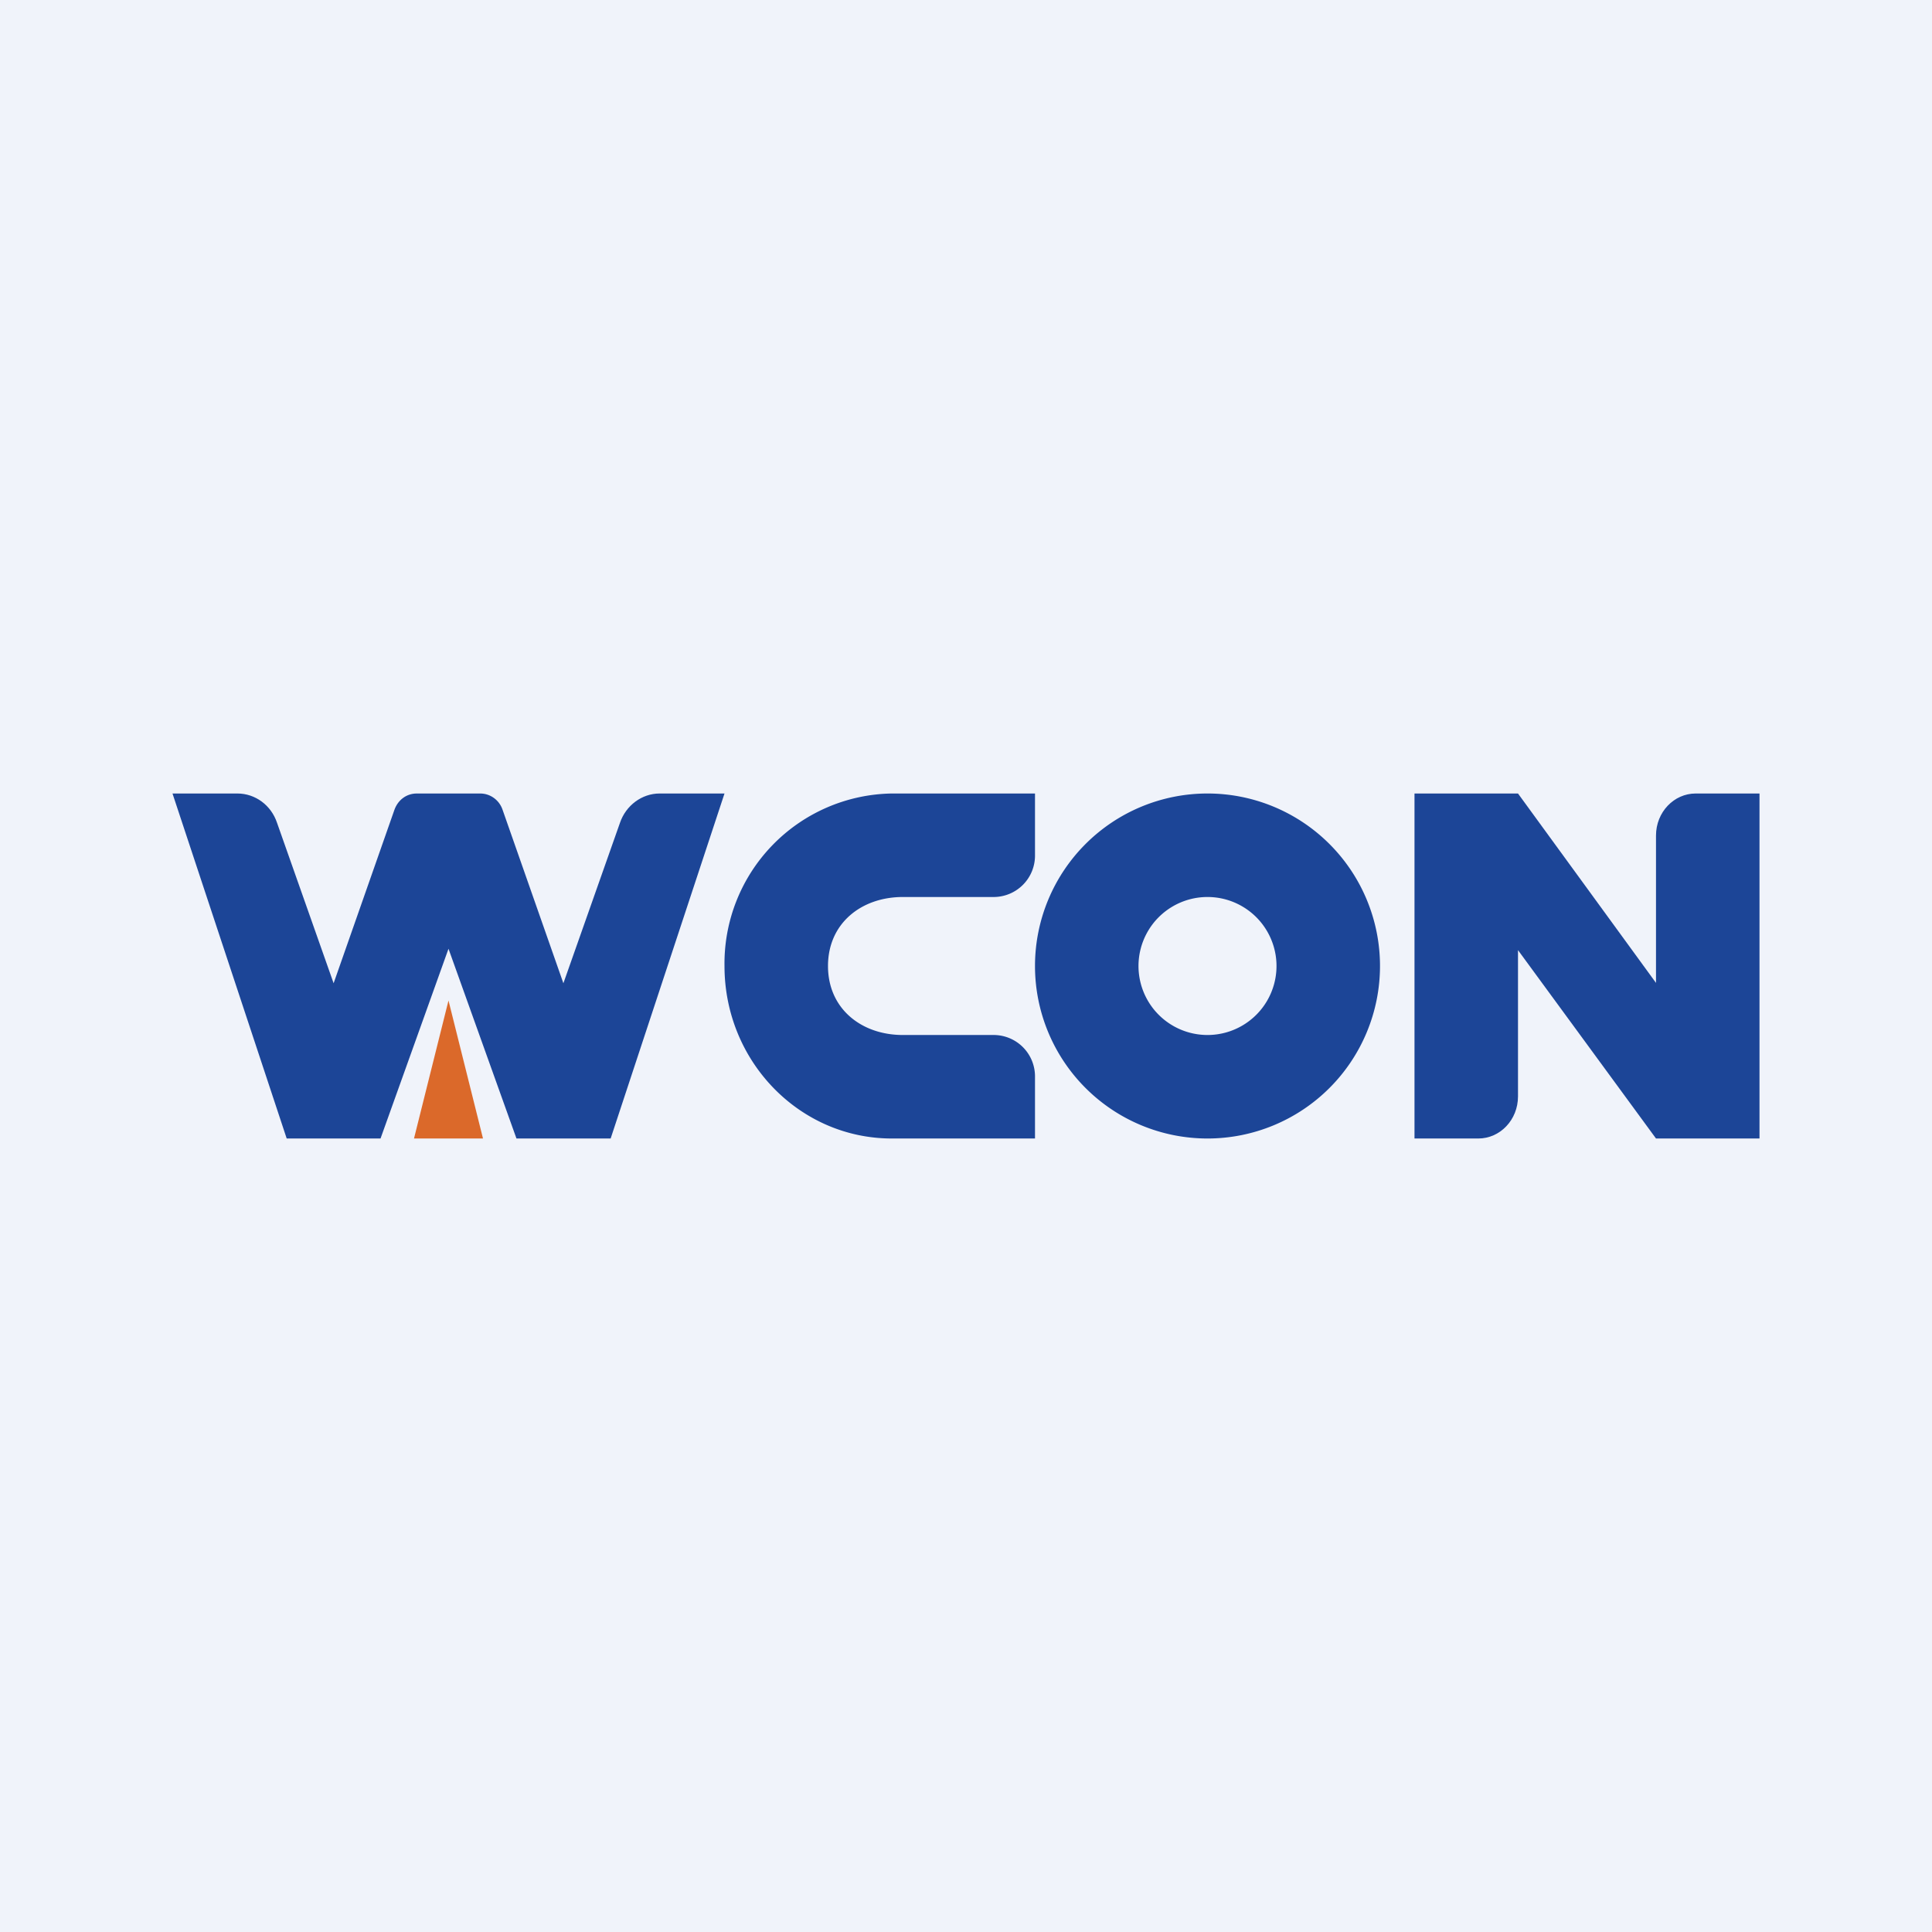
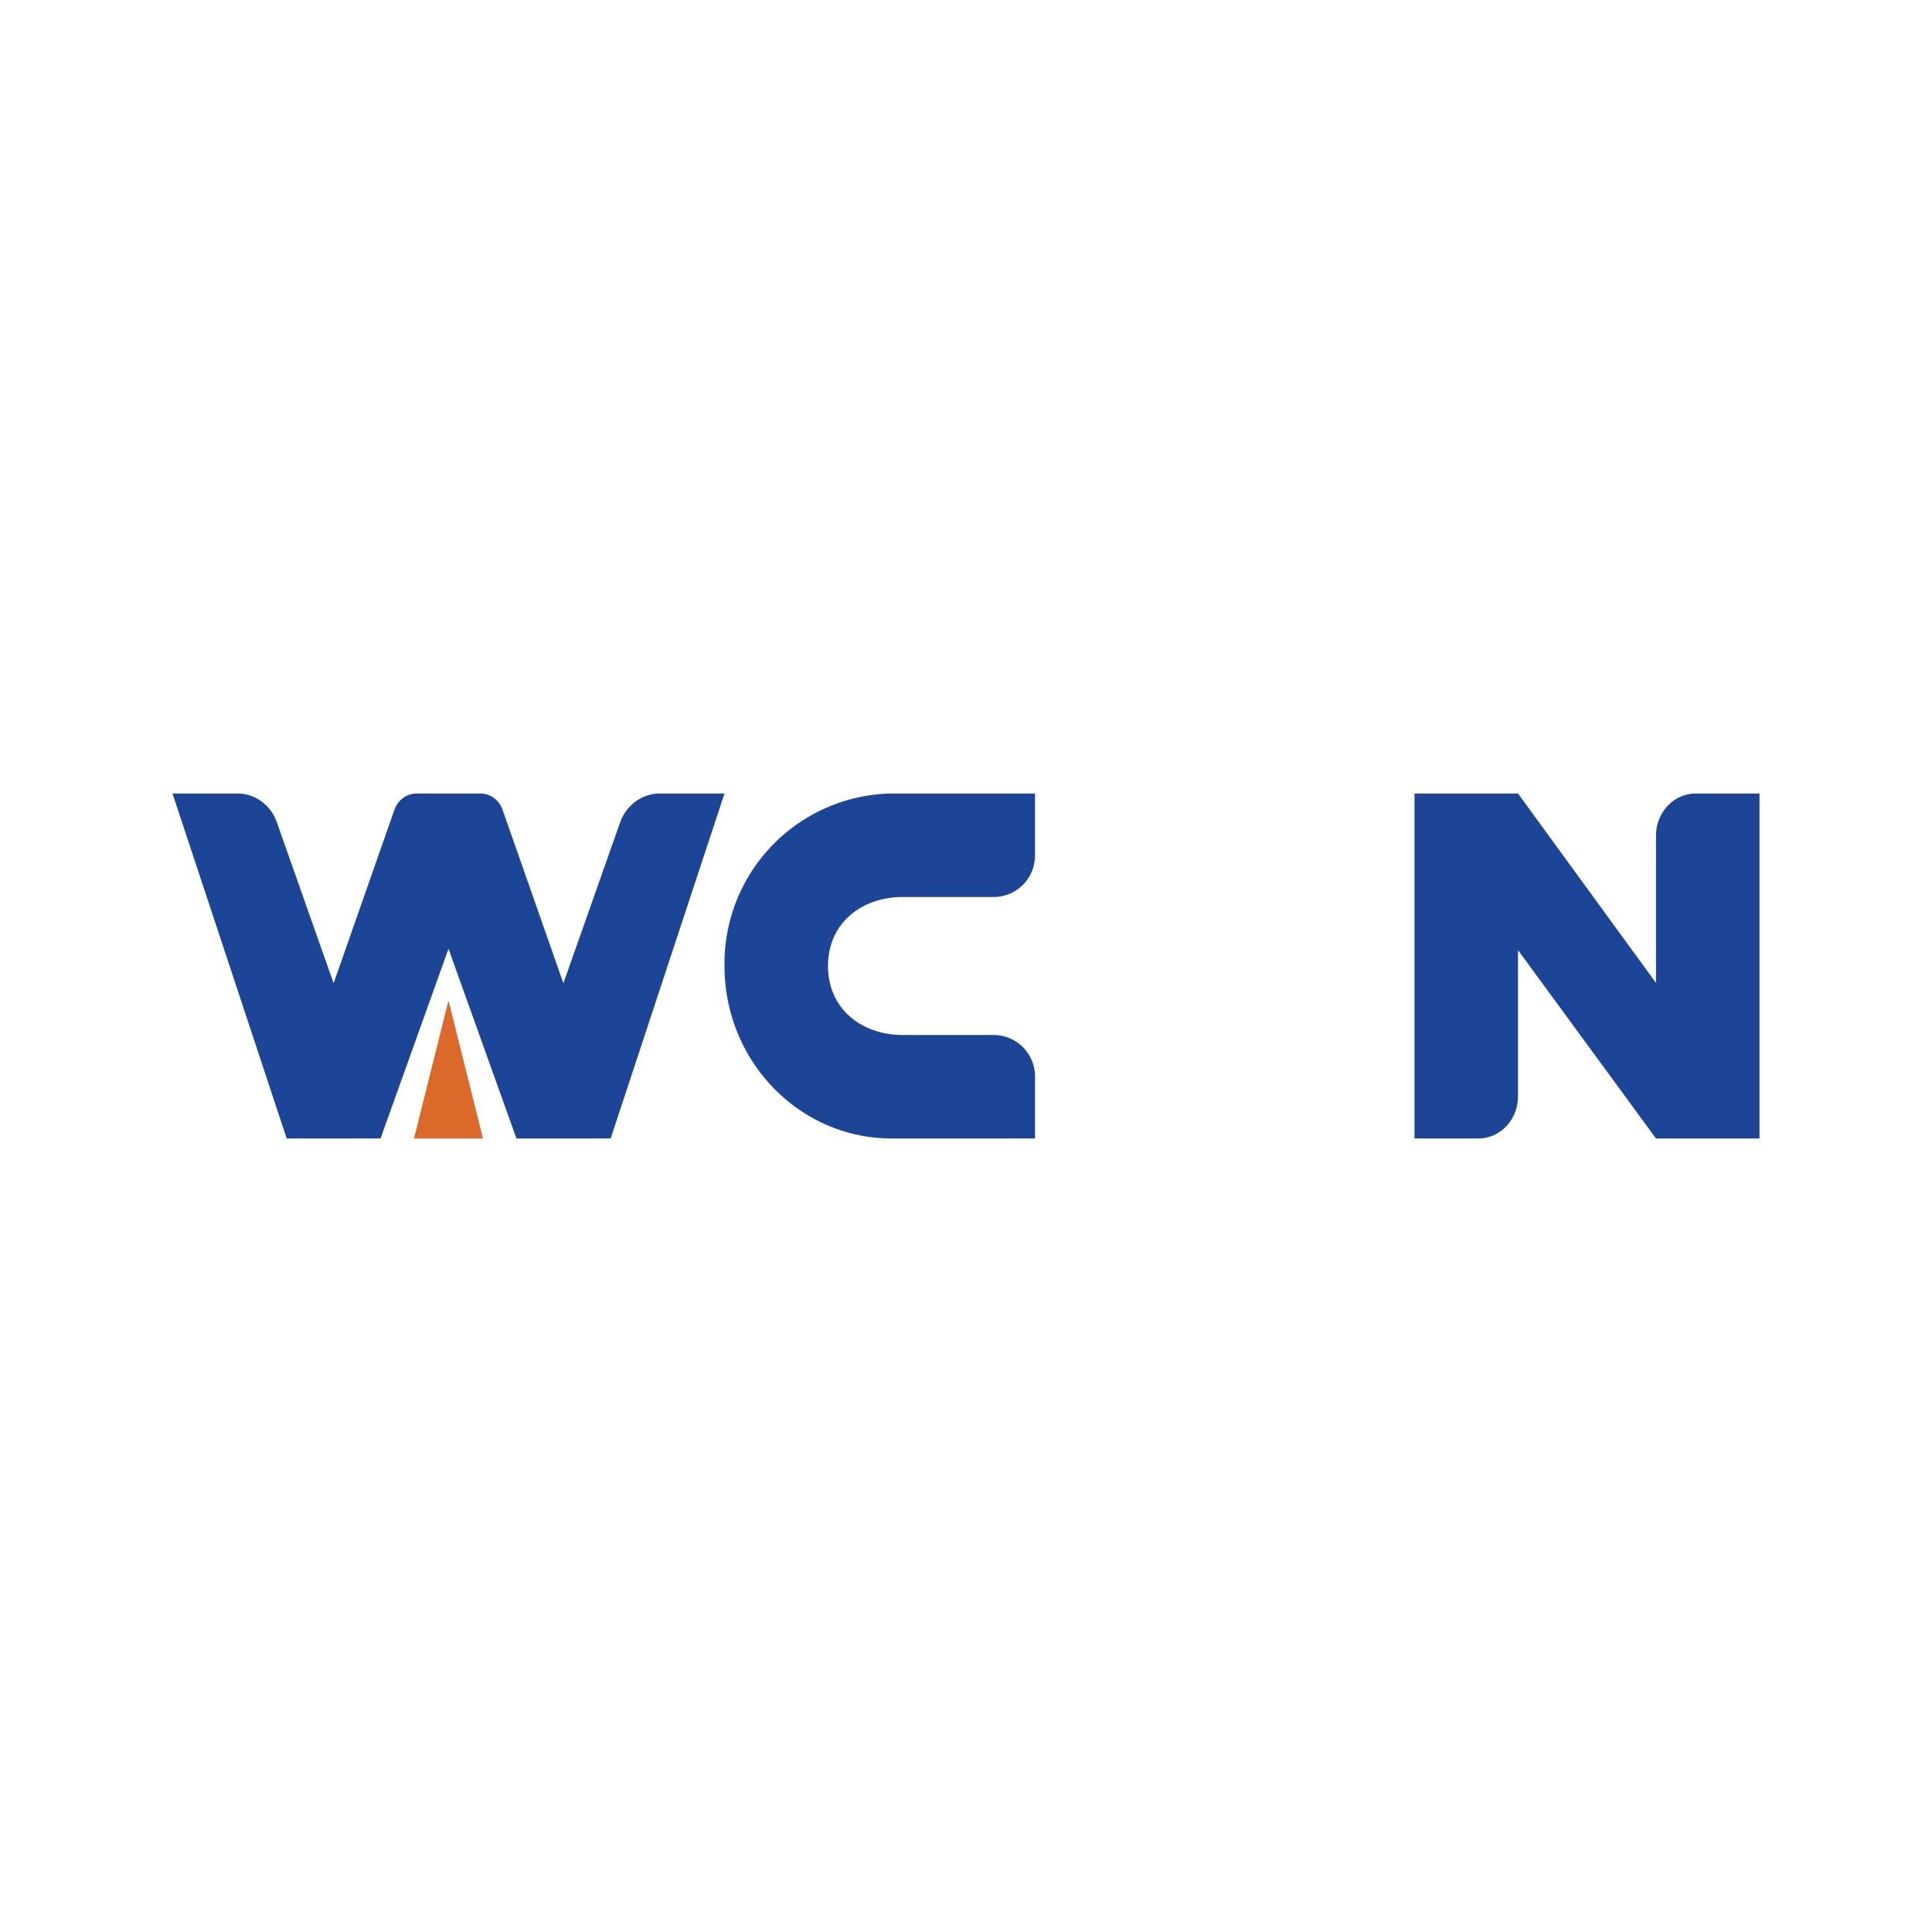
<svg xmlns="http://www.w3.org/2000/svg" width="56" height="56" viewBox="0 0 56 56">
-   <path fill="#F0F3FA" d="M0 0h56v56H0z" />
  <path d="M25.85 23A4.93 4.93 0 0 0 21 28c0 2.76 2.17 5 4.85 5H30v-1.78A1.2 1.2 0 0 0 28.82 30h-2.65c-1.2 0-2.17-.76-2.17-2s.97-2 2.17-2h2.65A1.2 1.2 0 0 0 30 24.78V23h-4.15Z" fill="#1C4597" />
-   <path fill-rule="evenodd" d="M35 33a5 5 0 1 0 0-10 5 5 0 0 0 0 10Zm0-3a2 2 0 1 0 0-4 2 2 0 0 0 0 4Z" fill="#1C4597" />
-   <path d="M41 23h3l4 5.49v-4.27c0-.68.52-1.22 1.15-1.22H51v10h-3l-4-5.46v4.24c0 .68-.52 1.22-1.15 1.22H41V23ZM5 23h1.88c.52 0 .98.34 1.15.85l1.64 4.65 1.76-5.02c.1-.29.35-.48.65-.48h1.84c.3 0 .56.2.65.48l1.76 5.02 1.64-4.65c.17-.5.63-.85 1.15-.85H21l-3.3 10h-2.73L13 27.5 11.03 33H8.31L5 23Z" fill="#1C4597" />
+   <path d="M41 23h3l4 5.49v-4.27c0-.68.52-1.22 1.15-1.22H51v10h-3l-4-5.46v4.24c0 .68-.52 1.22-1.15 1.22H41V23M5 23h1.88c.52 0 .98.34 1.15.85l1.64 4.65 1.76-5.02c.1-.29.35-.48.65-.48h1.84c.3 0 .56.2.65.48l1.76 5.02 1.64-4.65c.17-.5.63-.85 1.15-.85H21l-3.3 10h-2.73L13 27.5 11.03 33H8.31L5 23Z" fill="#1C4597" />
  <path d="m13 29 1 4h-2l1-4Z" fill="#DB692A" />
</svg>